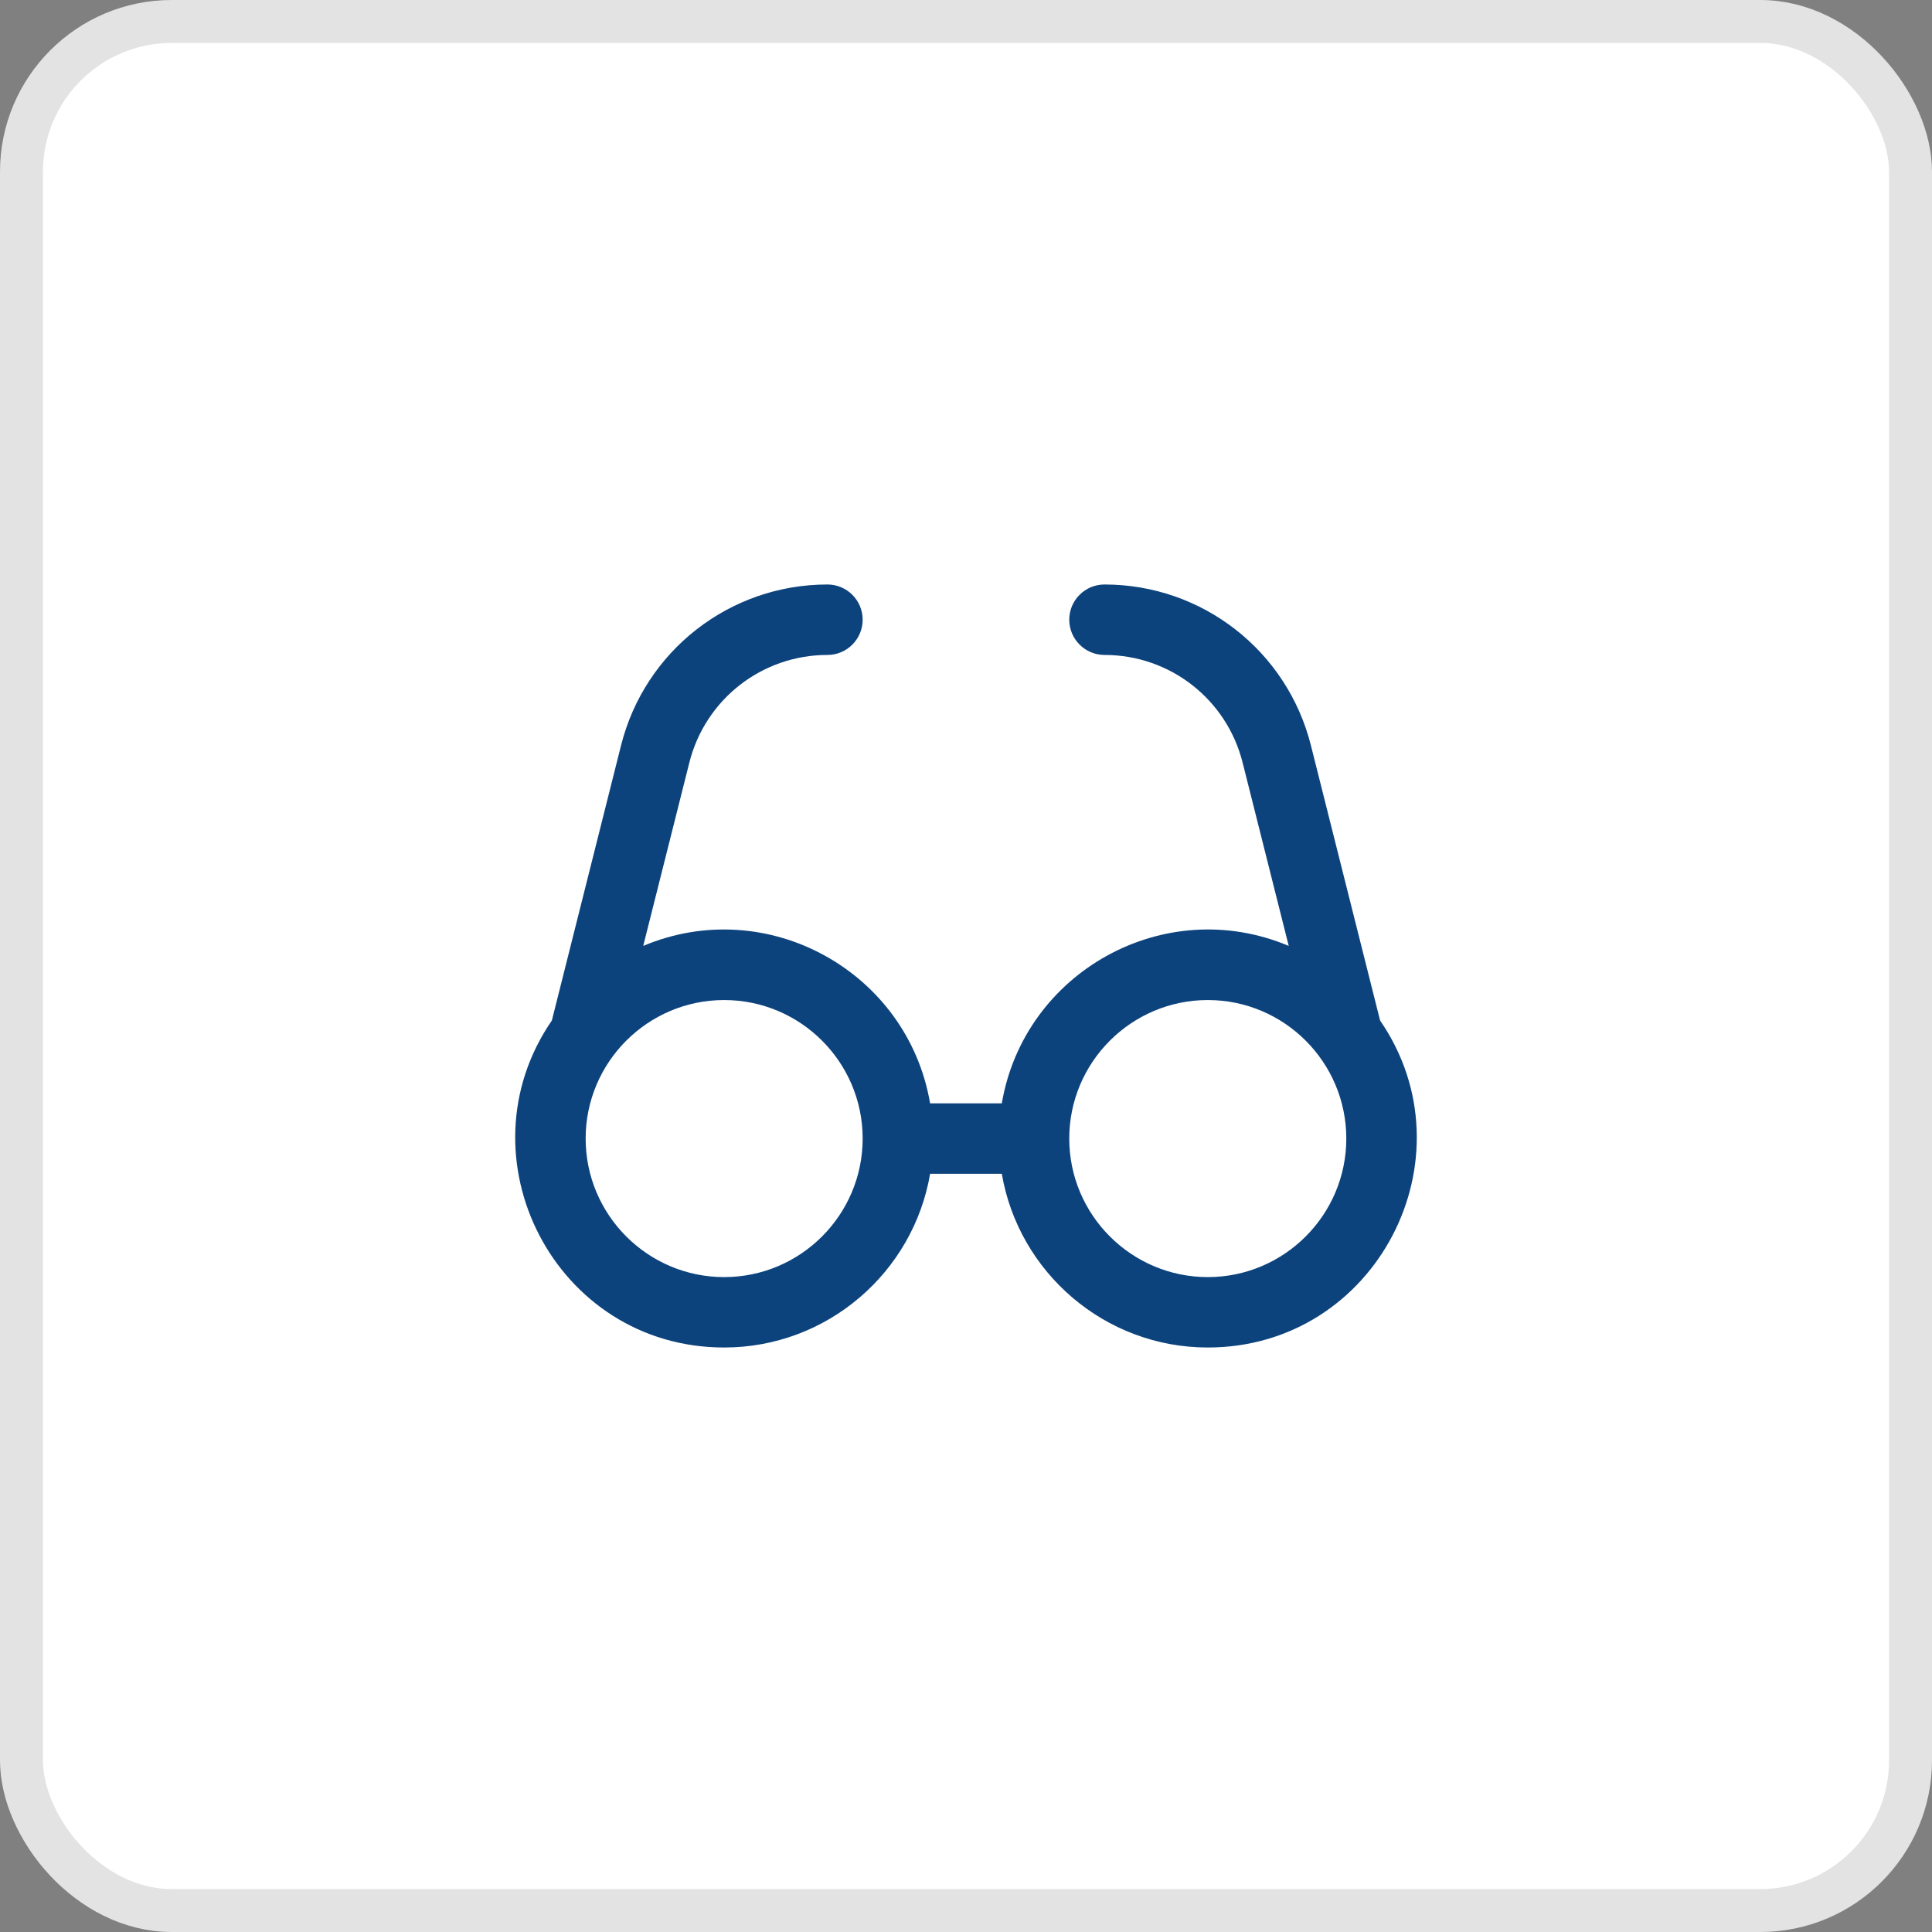
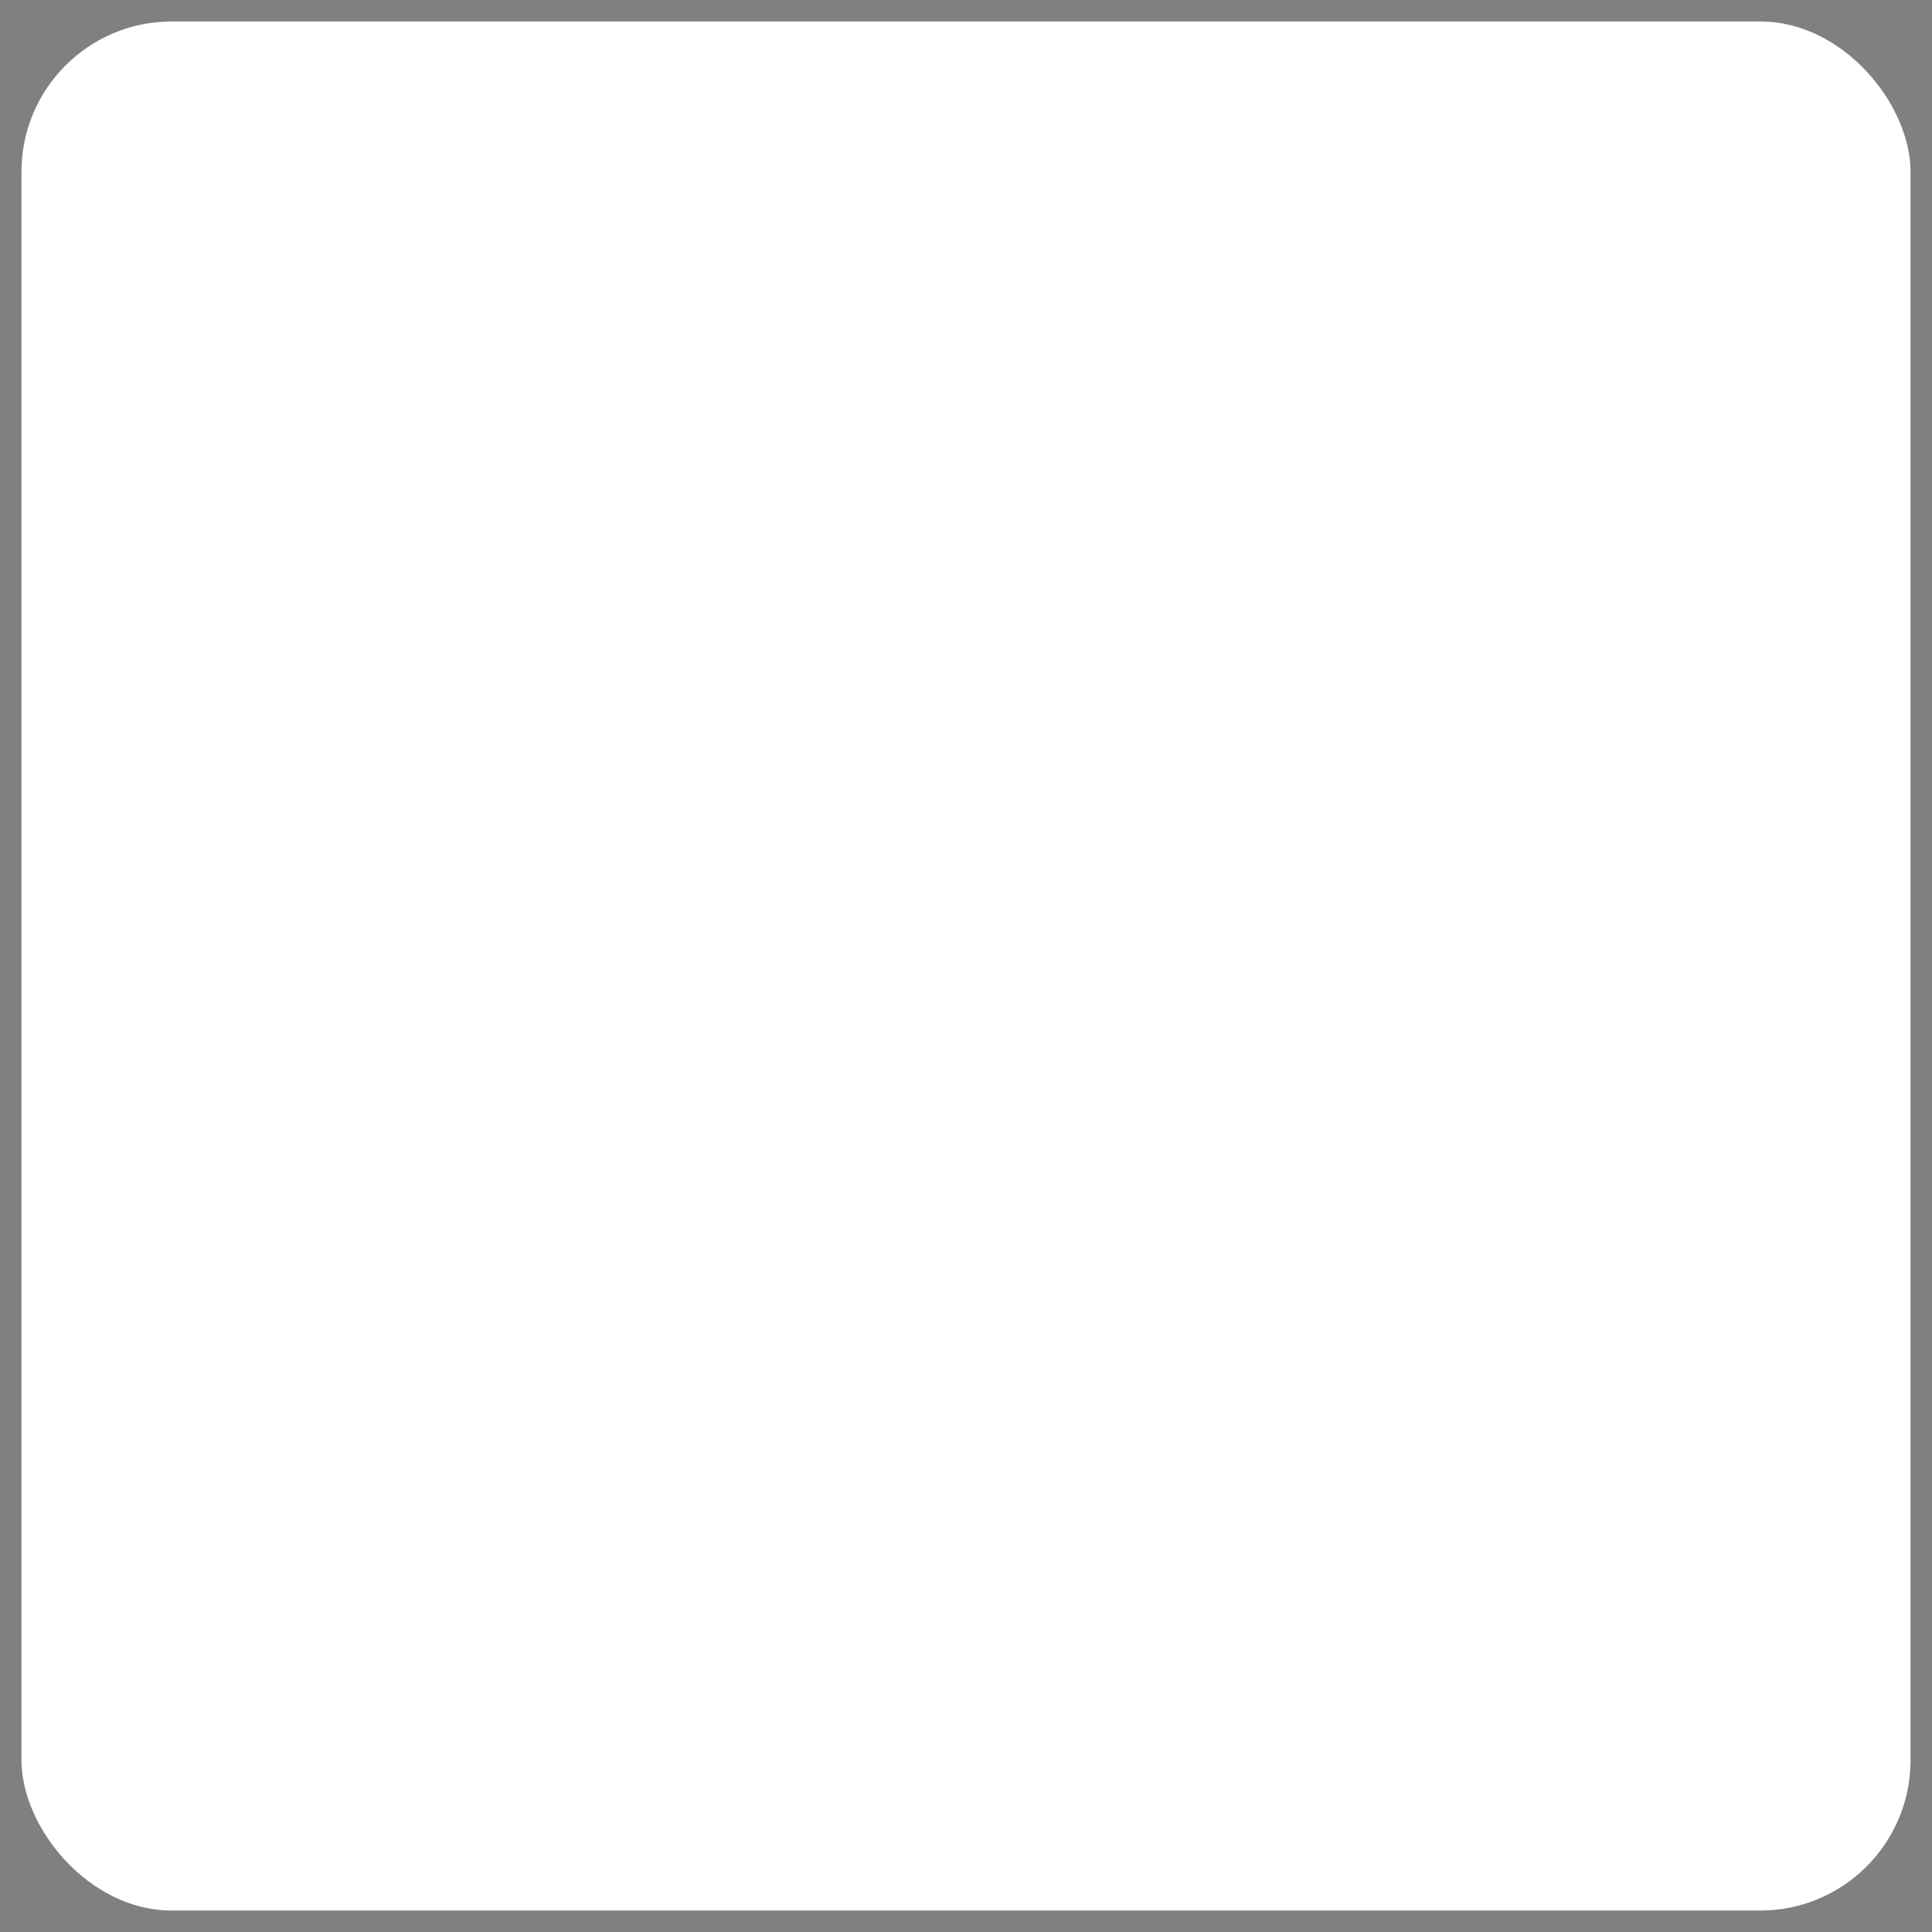
<svg xmlns="http://www.w3.org/2000/svg" width="45" height="45" viewBox="0 0 45 45" fill="none">
  <rect x="0" y="0" width="45" height="45" fill="#808080" stroke="none" />
  <rect x="0.5" y="0.5" width="44" height="44" rx="3.5" fill="white" />
-   <rect x="0.5" y="0.5" width="44" height="44" rx="3.5" stroke="#E3E3E3" />
  <g clip-path="url(#clip0_598_1436)">
-     <path d="M32.145 23.769L30.534 17.363C29.979 15.156 28.002 13.614 25.726 13.614C25.273 13.614 24.905 13.981 24.905 14.434C24.905 14.887 25.273 15.255 25.726 15.255C27.249 15.255 28.572 16.286 28.943 17.763L30.017 22.032C27.125 20.813 23.857 22.632 23.334 25.699H21.664C21.141 22.63 17.872 20.814 14.982 22.032L16.056 17.763C16.427 16.286 17.75 15.255 19.273 15.255C19.726 15.255 20.093 14.887 20.093 14.434C20.093 13.981 19.726 13.614 19.273 13.614C16.997 13.614 15.02 15.156 14.465 17.363L12.854 23.769C10.664 26.954 12.93 31.386 16.867 31.386C19.271 31.386 21.273 29.634 21.664 27.34H23.334C23.726 29.634 25.728 31.386 28.132 31.386C32.061 31.386 34.34 26.962 32.145 23.769ZM16.867 29.746C15.088 29.746 13.641 28.298 13.641 26.519C13.641 24.74 15.088 23.293 16.867 23.293C18.646 23.293 20.093 24.74 20.093 26.519C20.093 28.298 18.646 29.746 16.867 29.746ZM28.132 29.746C26.353 29.746 24.905 28.298 24.905 26.519C24.905 24.74 26.353 23.293 28.132 23.293C29.911 23.293 31.358 24.74 31.358 26.519C31.358 28.298 29.911 29.746 28.132 29.746Z" fill="#0D437D" />
-   </g>
+     </g>
  <defs>
    <clipPath id="clip0_598_1436">
-       <rect width="21" height="21" fill="white" transform="translate(12 12)" />
-     </clipPath>
+       </clipPath>
  </defs>
</svg>